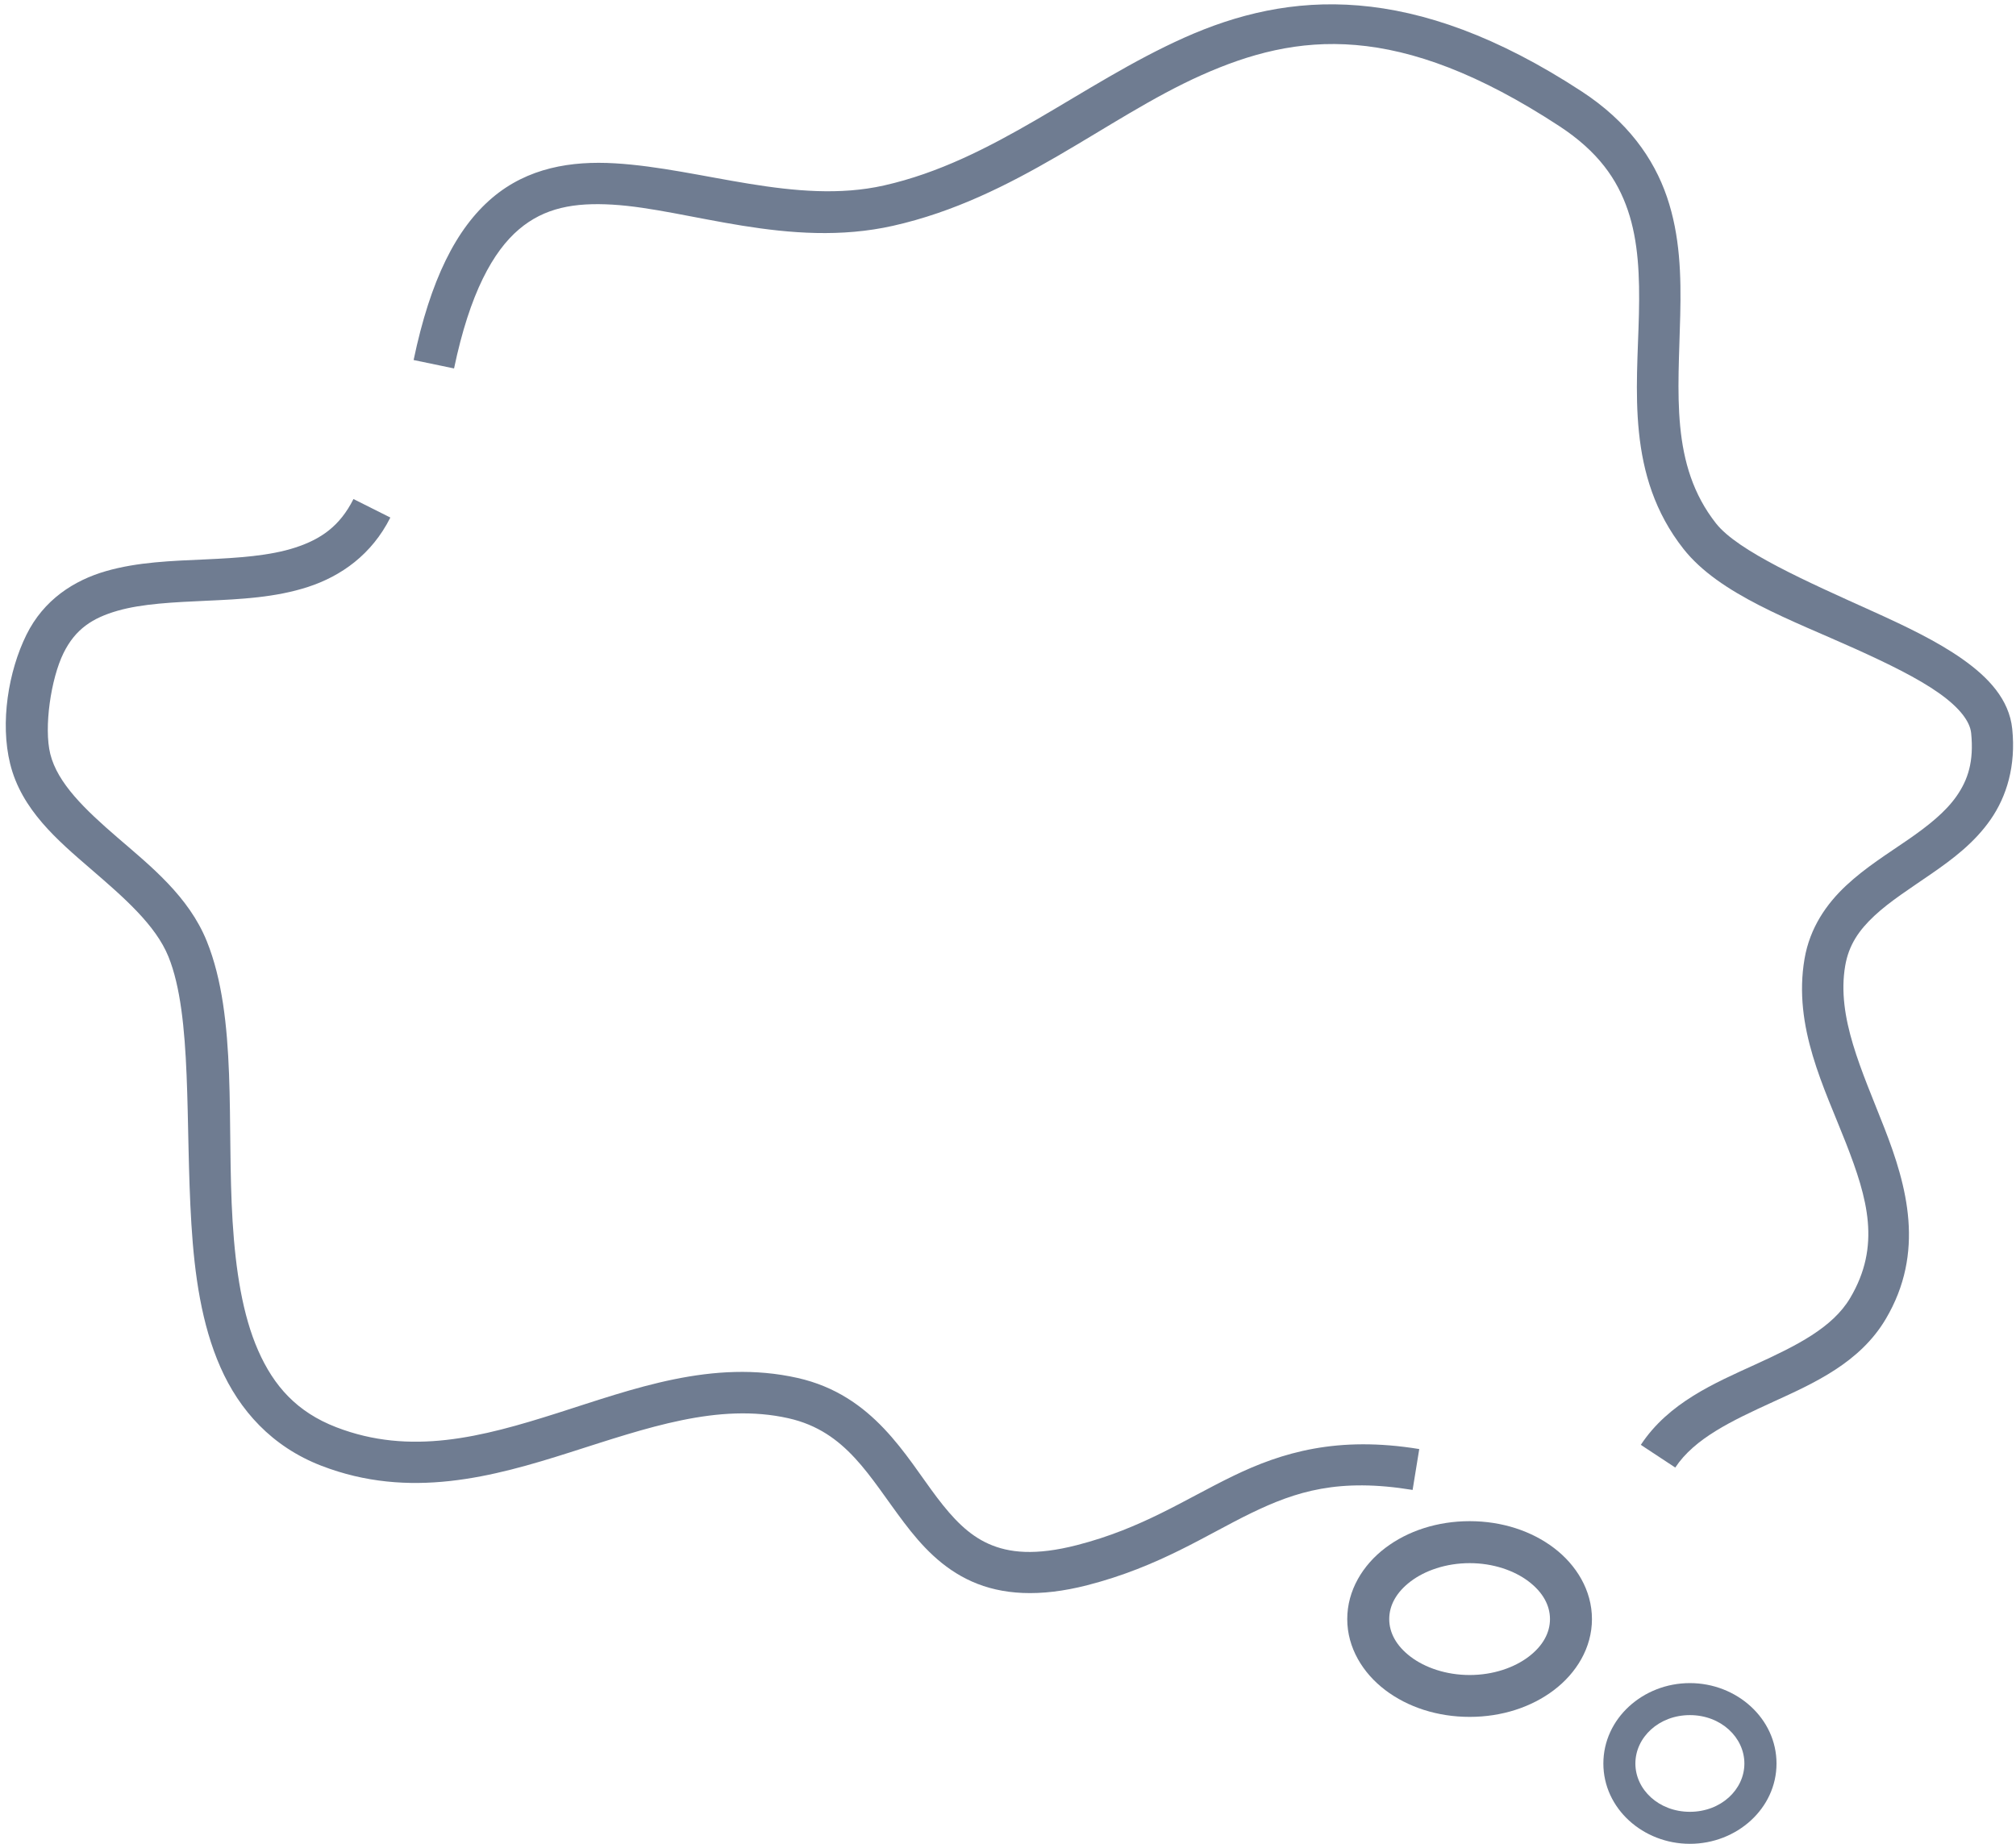
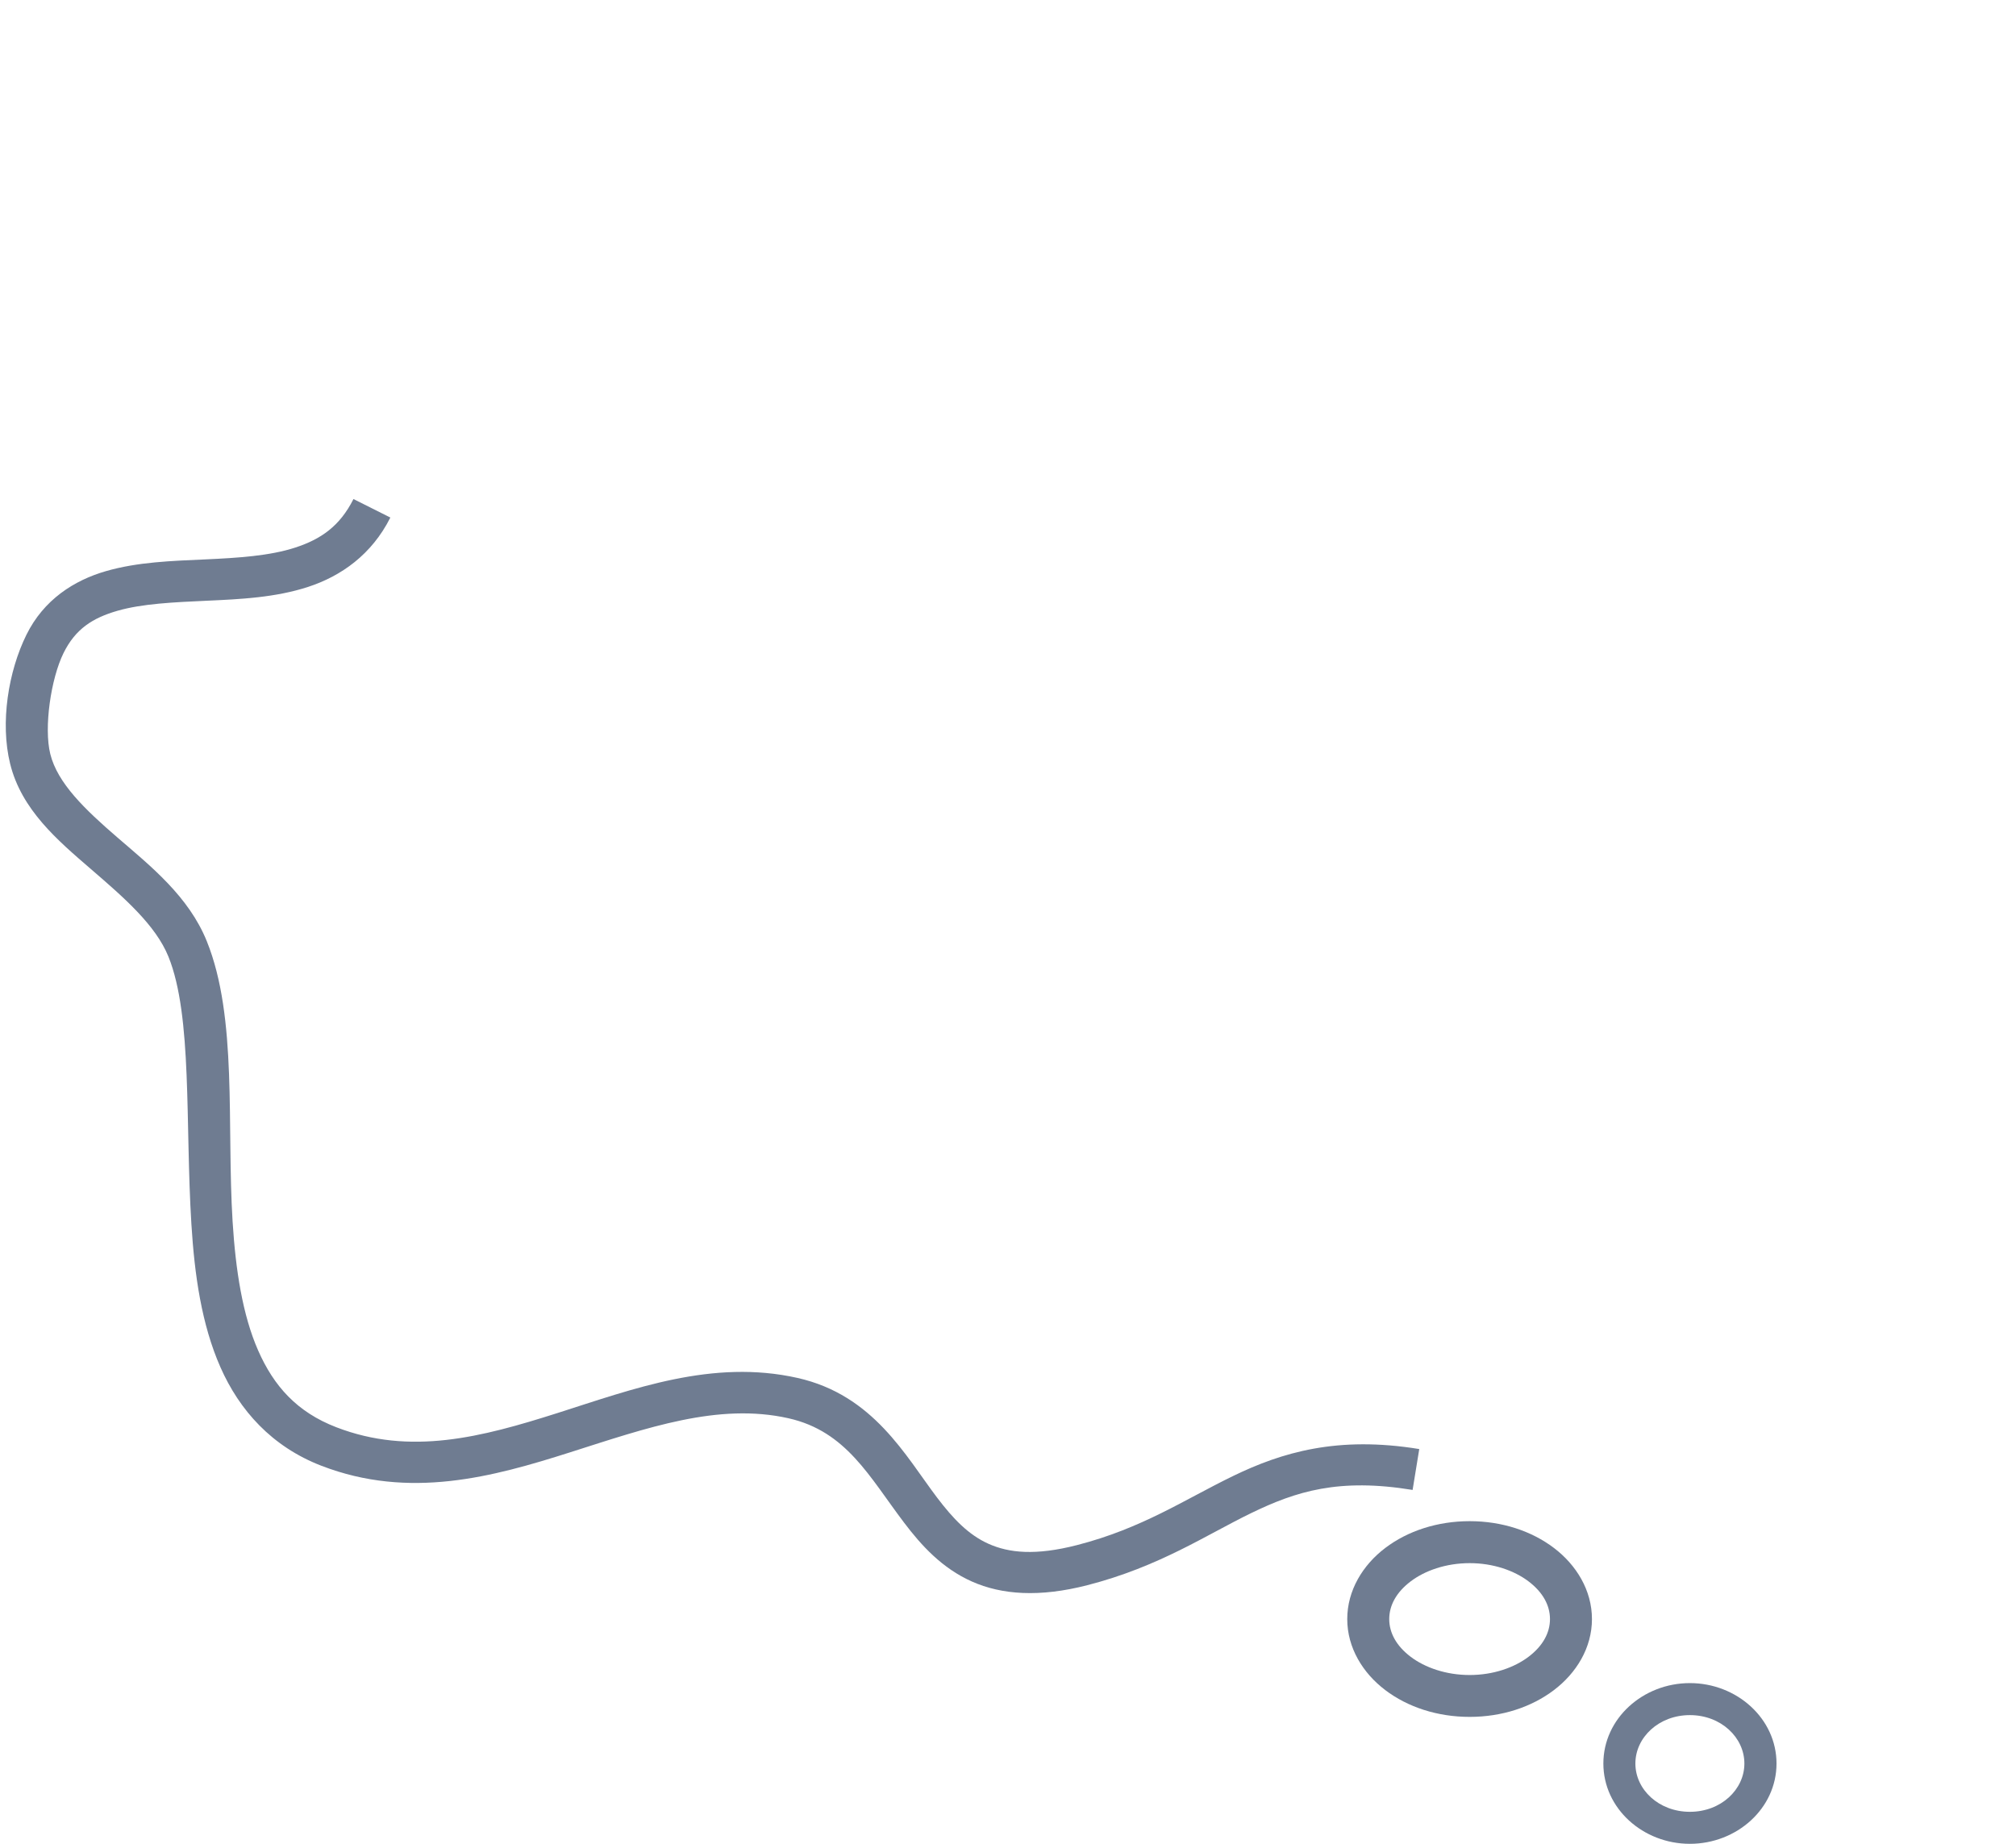
<svg xmlns="http://www.w3.org/2000/svg" height="2144.1" preserveAspectRatio="xMidYMid meet" version="1.0" viewBox="-6.2 -4.1 2344.1 2144.1" width="2344.1" zoomAndPan="magnify">
  <g fill="#6f7c91" id="change1_1">
-     <path d="M 1573.578 2.27 C 1497.801 -4.059 1431.531 12.559 1370.969 39.621 C 1249.84 93.77 1149.461 182.82 1021.641 211.578 C 919.352 234.602 809.945 191.801 708.773 185.82 C 658.188 182.828 607.441 190.77 565.926 226.141 C 524.41 261.512 494.32 320.871 474.73 414.578 L 521.746 424.371 C 540.133 336.391 567.25 288.148 597.098 262.719 C 626.945 237.289 661.75 231.262 705.938 233.871 C 794.316 239.09 911.203 285.691 1032.211 258.469 C 1175 226.34 1278.941 133.309 1390.551 83.422 C 1502.148 33.531 1619.34 19.809 1806.852 142.539 C 1852.02 172.109 1874.27 204.32 1886.578 240.441 C 1898.891 276.551 1900.461 317.441 1899.461 361.129 C 1897.449 448.488 1884.281 549.121 1951.238 634.191 C 1992.961 687.211 2077.02 716.969 2151.539 750.641 C 2188.789 767.469 2223.68 784.512 2248.141 801.77 C 2272.59 819.031 2284.398 835.02 2285.75 848.398 C 2289.09 881.52 2281.98 902.711 2269 921.43 C 2256.031 940.16 2235.719 956.219 2212.461 972.309 C 2189.199 988.398 2163.211 1004.391 2140.461 1025.641 C 2117.699 1046.891 2098.23 1074.629 2092.02 1110.91 C 2078.469 1190.238 2115.02 1260.695 2140.199 1325.242 C 2165.379 1389.789 2181.078 1444.598 2145.09 1505.312 C 2124.559 1539.953 2082.898 1560.672 2035.219 1582.469 C 1987.539 1604.27 1934.09 1626.941 1901.648 1676.109 L 1941.711 1702.516 C 1964.039 1668.66 2007.23 1648.188 2055.18 1626.262 C 2103.141 1604.336 2156.262 1580.719 2186.441 1529.789 C 2232.469 1452.121 2211.18 1375.117 2184.891 1307.727 C 2158.602 1240.336 2129.078 1178.809 2139.301 1119.02 C 2143.449 1094.73 2155.352 1077.57 2173.301 1060.809 C 2191.262 1044.039 2215.211 1028.84 2239.77 1011.859 C 2264.328 994.871 2289.699 975.879 2308.422 948.871 C 2327.141 921.859 2337.871 886.52 2333.539 843.641 C 2330.039 809.039 2305.43 783.379 2275.828 762.488 C 2246.23 741.59 2209.359 724.012 2171.371 706.84 C 2095.379 672.512 2014.57 636.922 1989.109 604.57 C 1935.578 536.559 1945.43 452.891 1947.5 362.16 C 1948.551 316.789 1947.461 270.16 1932.051 224.98 C 1916.641 179.789 1886.051 137 1833.129 102.359 C 1734.57 37.852 1649.359 8.602 1573.578 2.27 Z M 1573.578 2.27" />
    <path d="M 404.789 576.23 C 388.875 607.922 366.746 622.988 337.168 632.648 C 307.59 642.32 270.73 644.68 232.316 646.43 C 193.906 648.18 154.035 649.352 116.906 660.09 C 79.781 670.82 44.648 693.34 24.555 734.02 C 3.543 776.57 -6.242 836.199 5.621 884.211 C 18.758 937.422 60.57 972.98 99.391 1006.441 C 138.211 1039.91 174.855 1071.762 189.684 1108.461 C 217.645 1177.66 209.02 1302.07 216.348 1419.527 C 220.008 1478.258 228.055 1535.828 250.094 1585.816 C 272.137 1635.809 309.758 1678.16 367.566 1700.457 C 470.102 1740.004 567.027 1713.344 656.477 1684.871 C 745.926 1656.398 829.02 1626.84 910.613 1645.199 C 977.977 1660.355 1004.699 1713.387 1045.09 1766.664 C 1065.281 1793.301 1089.18 1819.602 1123.91 1835.059 C 1158.648 1850.516 1202.449 1853.625 1258.129 1839.309 C 1341.922 1817.766 1396.391 1780.777 1448.641 1755.457 C 1500.879 1730.133 1550.391 1714.477 1636.309 1728.535 L 1644.039 1681.004 C 1548.969 1665.449 1484.23 1684.875 1427.641 1712.305 C 1371.059 1739.734 1321.949 1773.191 1246.148 1792.68 C 1197.648 1805.152 1166.898 1801.738 1143.371 1791.266 C 1119.828 1780.793 1101.859 1761.801 1083.469 1737.551 C 1046.699 1689.051 1009.469 1618.18 921.176 1598.312 C 822.418 1576.094 730.008 1611.105 641.922 1639.145 C 553.84 1667.18 471.141 1688.922 384.824 1655.633 C 339 1637.957 312.219 1607.781 294.016 1566.496 C 275.812 1525.215 267.766 1472.727 264.262 1416.566 C 257.258 1304.246 270.184 1179.367 234.25 1090.43 C 213.184 1038.289 169.027 1003.172 130.691 970.121 C 92.355 937.078 60.633 906.578 52.246 872.621 C 44.695 842.039 52.906 785.25 67.703 755.27 C 81.555 727.23 101.551 714.512 130.305 706.199 C 159.055 697.891 195.785 696.238 234.508 694.48 C 273.23 692.711 313.969 690.84 352.109 678.379 C 390.25 665.91 425.977 640.949 447.684 597.75 Z M 404.789 576.23" />
    <path d="M 1702.641 1764.859 C 1665.102 1764.859 1630.578 1776.242 1604.488 1796.031 C 1578.41 1815.816 1560.309 1845.348 1560.309 1878.723 C 1560.309 1912.098 1578.41 1941.5 1604.488 1961.289 C 1630.578 1981.078 1665.102 1992.461 1702.641 1992.461 C 1740.191 1992.461 1774.578 1981.078 1800.66 1961.289 C 1826.75 1941.5 1844.84 1912.098 1844.84 1878.723 C 1844.84 1845.348 1826.75 1815.816 1800.66 1796.031 C 1774.578 1776.242 1740.191 1764.859 1702.641 1764.859 Z M 1702.641 1813.676 C 1730.191 1813.676 1754.602 1822.359 1771.172 1834.93 C 1787.738 1847.5 1796.031 1862.723 1796.031 1878.723 C 1796.031 1894.723 1787.738 1909.949 1771.172 1922.52 C 1754.602 1935.086 1730.191 1943.77 1702.641 1943.77 C 1675.09 1943.77 1650.559 1935.086 1633.988 1922.52 C 1617.422 1909.949 1609.129 1894.723 1609.129 1878.723 C 1609.129 1862.723 1617.422 1847.5 1633.988 1834.93 C 1650.559 1822.359 1675.09 1813.676 1702.641 1813.676 Z M 1702.641 1813.676" />
    <path d="M 1958.711 1953.172 C 1904.219 1953.172 1858.109 1994.324 1858.109 2046.688 C 1858.109 2099.051 1904.219 2140.07 1958.711 2140.07 C 2013.199 2140.07 2059.441 2099.051 2059.441 2046.688 C 2059.441 1994.324 2013.199 1953.172 1958.711 1953.172 Z M 1958.711 1990.398 C 1994.84 1990.398 2022.078 2016.379 2022.078 2046.688 C 2022.078 2076.996 1994.84 2102.848 1958.711 2102.848 C 1922.578 2102.848 1895.34 2076.996 1895.34 2046.688 C 1895.34 2016.379 1922.578 1990.398 1958.711 1990.398 Z M 1958.711 1990.398" />
  </g>
</svg>